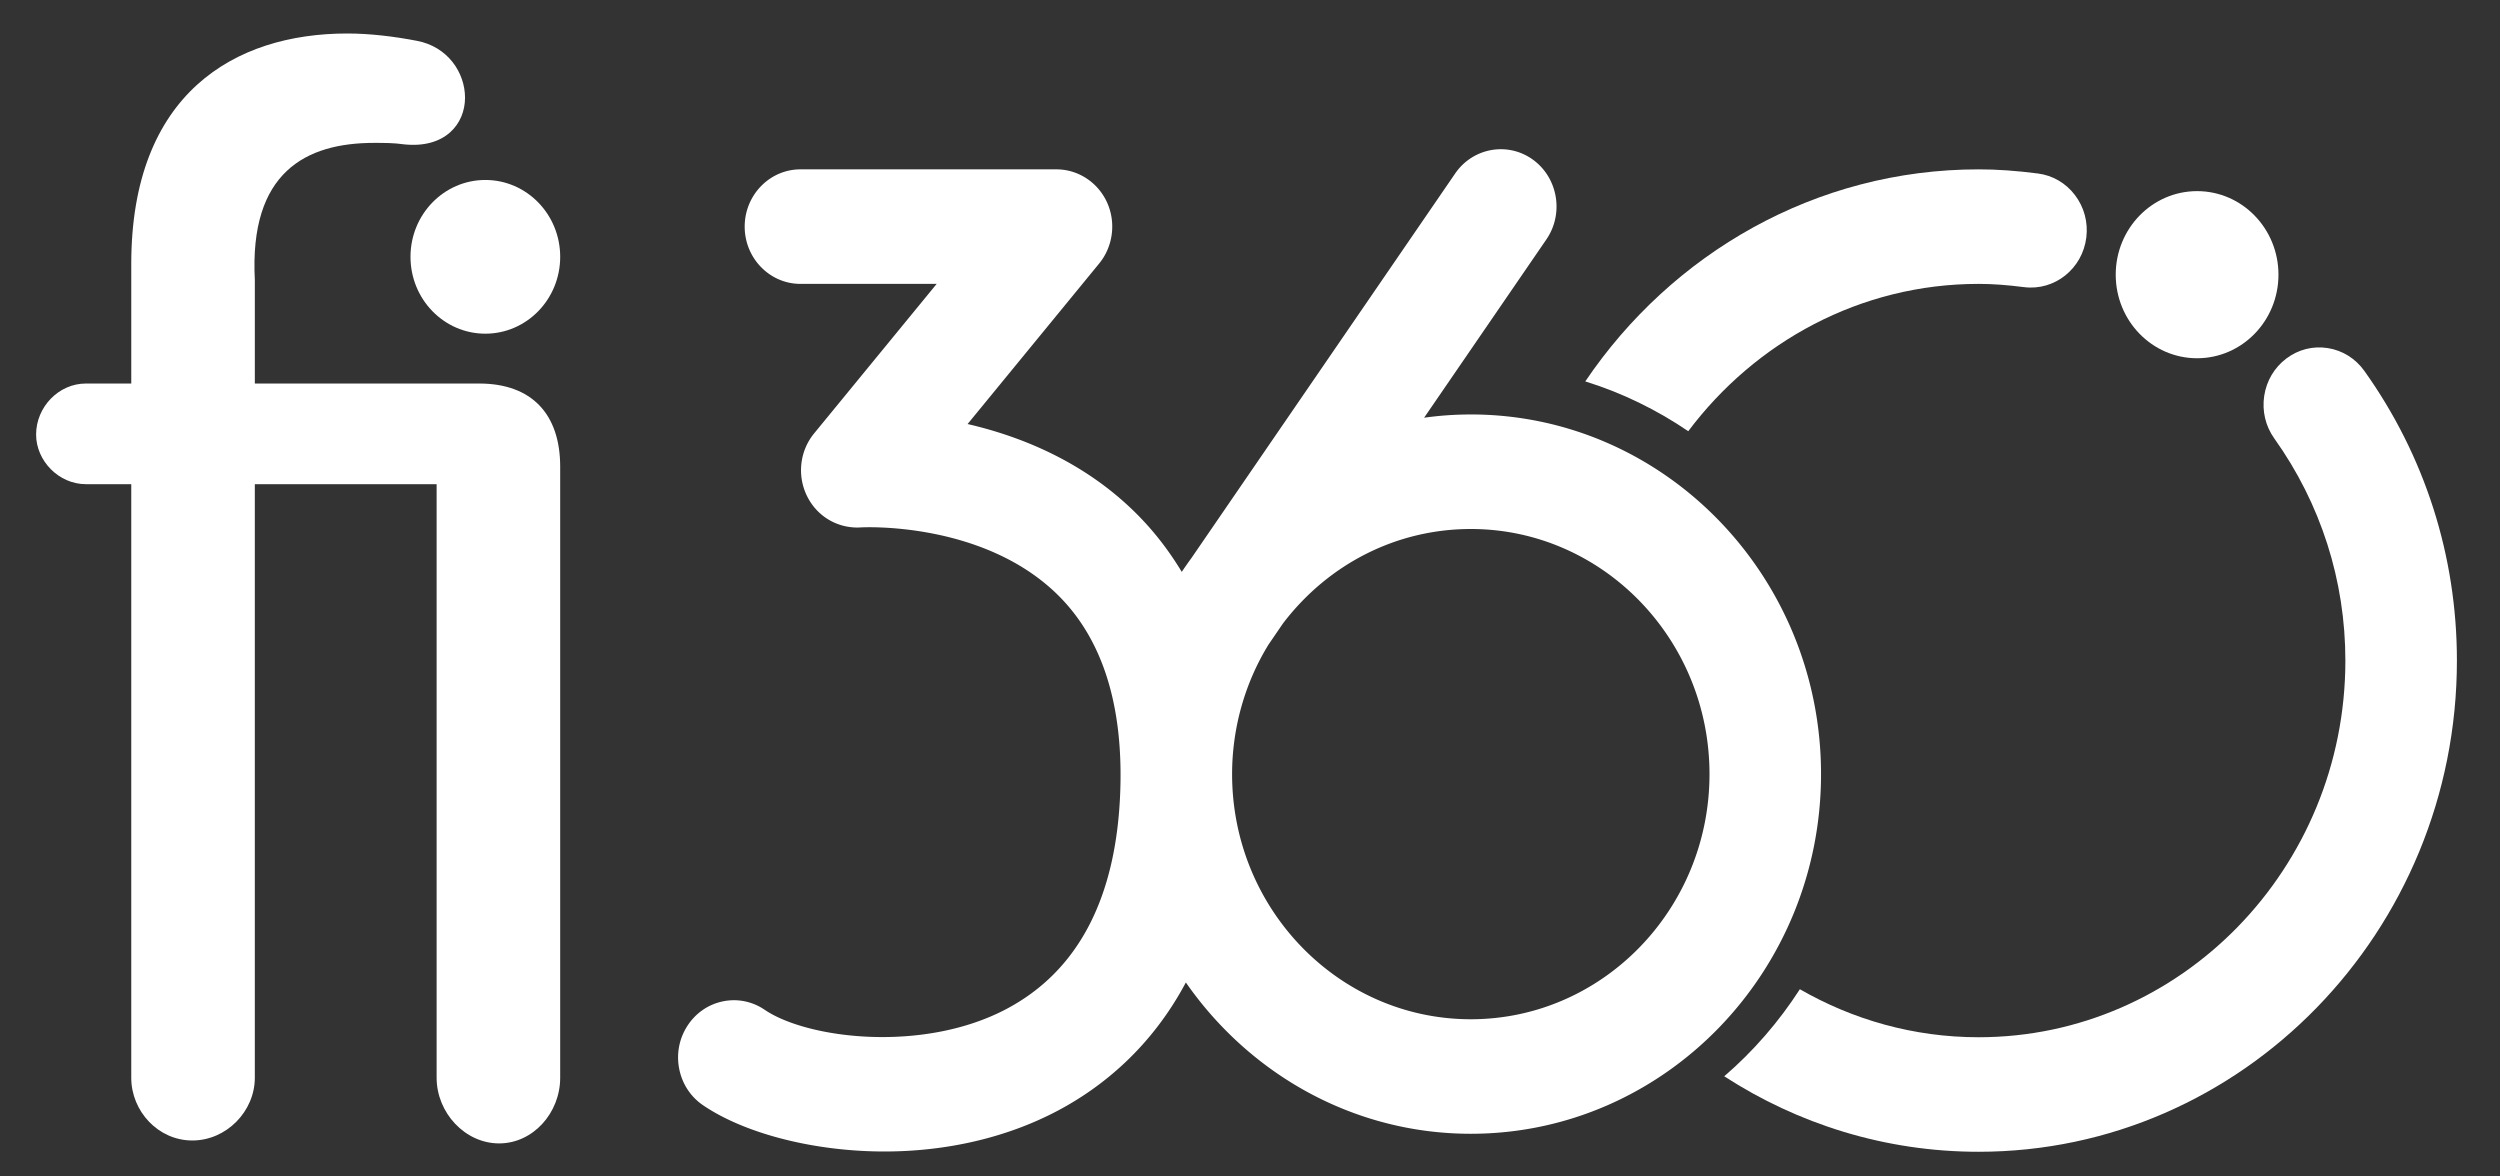
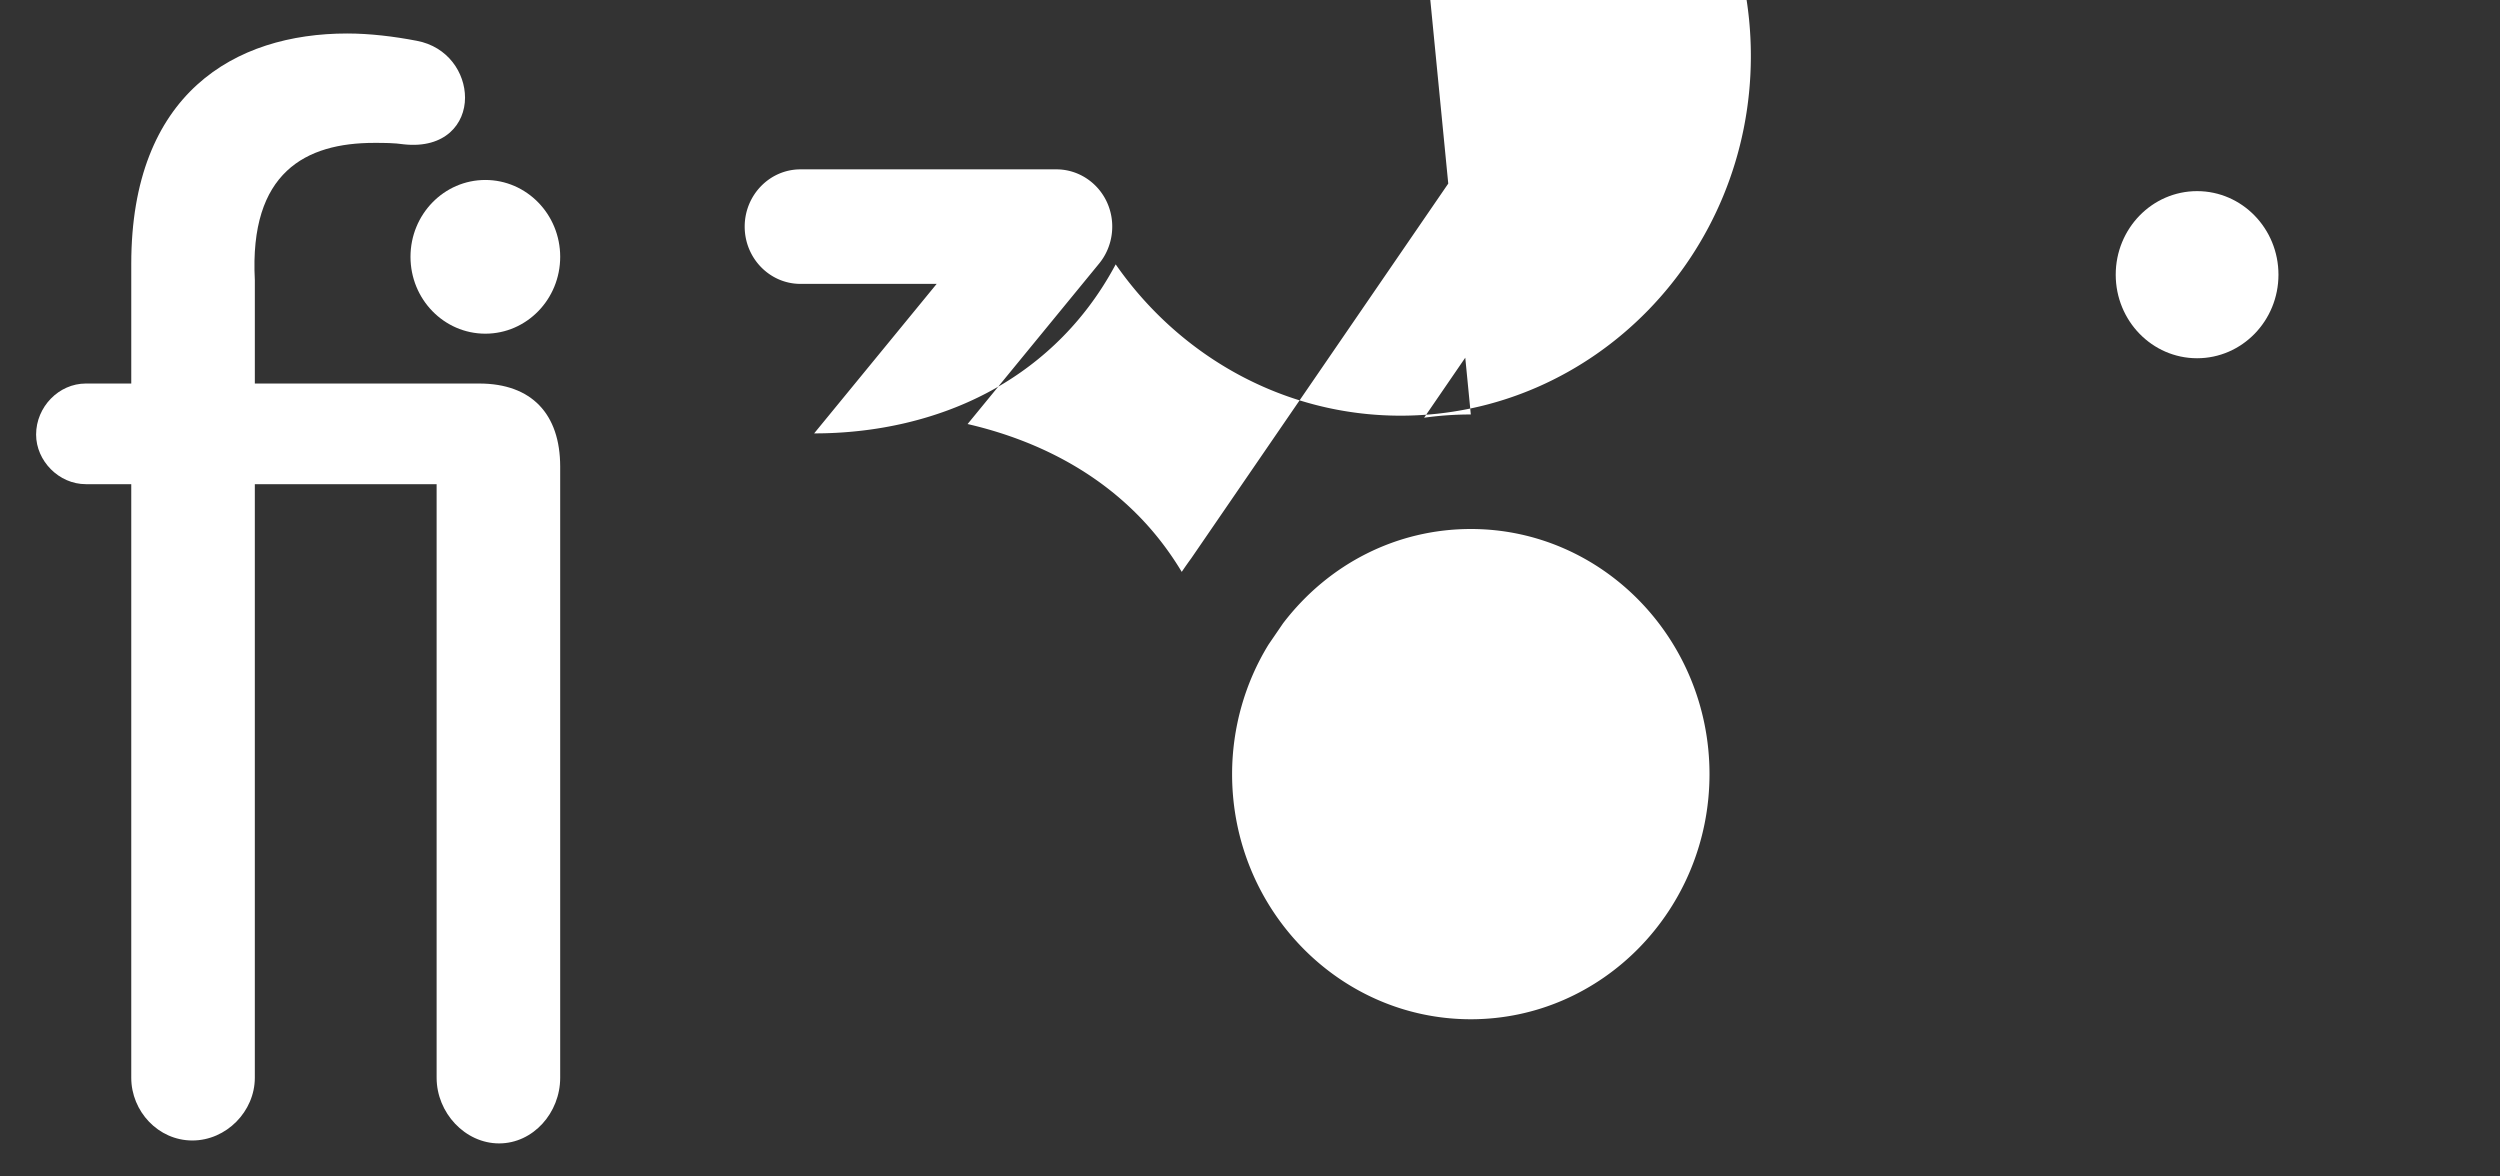
<svg xmlns="http://www.w3.org/2000/svg" viewBox="0 0 814 383" xml:space="preserve">
  <rect x="0" y="0" width="814" height="383" fill="#333333" stroke="none" />
  <ellipse fill="#FFF" cx="715.373" cy="89.438" rx="26.494" ry="27.207" />
  <path fill="#FFF" d="M156.037 124.878c17.11 0 26.36 9.973 26.36 27.068v198.977c0 11.397-8.787 21.37-19.885 21.37s-20.348-9.973-20.348-21.37V157.645H82.971v193.278c0 10.923-9.25 20.42-20.348 20.42s-19.886-9.497-19.886-20.42V157.645H27.94c-8.787 0-16.185-7.598-16.185-16.146 0-9.023 7.398-16.621 16.185-16.621h14.798v-38.94c0-55.562 33.76-75.032 70.292-75.032 7.4 0 15.261.95 22.66 2.374 10.174 1.9 15.724 10.448 15.724 18.52 0 8.549-6.475 16.622-19.886 15.197-3.237-.475-6.473-.475-9.71-.475-22.198 0-40.696 9.498-38.846 44.64v33.716h73.066z" />
  <ellipse fill="#FFF" cx="158.028" cy="83.622" rx="24.371" ry="25.026" />
  <g fill="#FFF">
-     <path d="M478.896 134.951c-5.09 0-10.168.353-15.207 1.056L503.5 77.96c5.766-8.407 3.794-20.063-4.399-25.988-8.183-5.904-19.53-3.88-25.293 4.513L387.863 181.8a132.879 132.879 0 0 0-3.087 4.403c-4.178-6.949-9.106-13.335-14.873-19.073-16.925-16.845-37.605-25.075-54.857-29.062l42.846-52.273c4.53-5.523 5.537-13.328 2.571-19.872-2.966-6.548-9.43-10.78-16.463-10.78h-83.37c-10.013 0-18.159 8.364-18.159 18.646 0 10.28 8.146 18.644 18.159 18.644h44.352l-39.9 48.681c-4.685 5.71-5.595 13.719-2.315 20.399 3.242 6.613 9.996 10.638 17.407 10.22.39-.045 40.069-2.202 64.554 22.277 14.262 14.252 21.003 35.61 20.036 63.473-1.2 34.768-13.663 58.665-37.043 71.031-27.144 14.377-64.78 9.756-78.755.263-4.051-2.755-8.915-3.713-13.65-2.72-4.755 1-8.843 3.838-11.516 7.995-2.673 4.156-3.613 9.13-2.642 14.01.97 4.882 3.734 9.08 7.782 11.825 13.666 9.279 36.267 15.041 58.989 15.041h.02c20.495 0 40.001-4.586 56.408-13.262 14.33-7.582 30.374-20.406 41.76-41.772 20.698 29.762 54.53 49.265 92.78 49.265 62.878 0 114.032-52.533 114.032-117.103 0-64.573-51.154-117.106-114.032-117.106zm0 196.918c-42.856 0-77.725-35.803-77.725-79.812 0-15 4.173-29.701 11.884-42.223l4.708-6.883c14.903-19.516 37.184-30.709 61.133-30.709 42.852 0 77.717 35.807 77.717 79.815s-34.865 79.812-77.717 79.812z" />
-     <path d="M644.216 92.434c4.472 0 9.184.336 14.836 1.06 9.945 1.242 19.021-6.005 20.258-16.208.6-4.942-.714-9.825-3.697-13.757-2.98-3.928-7.273-6.43-12.086-7.043-7.178-.917-13.315-1.343-19.311-1.343-53.017 0-99.906 27.367-128.047 69.046 12.026 3.718 23.271 9.245 33.526 16.213 21.857-29.105 56.044-47.968 94.521-47.968zm125.602 28.317v-.003c-2.871-4.022-7.091-6.652-11.883-7.41-4.82-.768-9.585.446-13.492 3.385-3.912 2.945-6.477 7.278-7.219 12.2-.738 4.924.432 9.846 3.3 13.86 15.132 21.215 23.13 46.217 23.13 72.302 0 67.625-53.58 122.643-119.438 122.643-21.122 0-40.946-5.715-58.18-15.635-6.85 10.63-15.148 20.18-24.629 28.348 24.007 15.543 52.393 24.578 82.809 24.578 85.88 0 155.752-71.748 155.752-159.934 0-34.062-10.424-66.681-30.15-94.334z" />
+     <path d="M478.896 134.951c-5.09 0-10.168.353-15.207 1.056L503.5 77.96c5.766-8.407 3.794-20.063-4.399-25.988-8.183-5.904-19.53-3.88-25.293 4.513L387.863 181.8a132.879 132.879 0 0 0-3.087 4.403c-4.178-6.949-9.106-13.335-14.873-19.073-16.925-16.845-37.605-25.075-54.857-29.062l42.846-52.273c4.53-5.523 5.537-13.328 2.571-19.872-2.966-6.548-9.43-10.78-16.463-10.78h-83.37c-10.013 0-18.159 8.364-18.159 18.646 0 10.28 8.146 18.644 18.159 18.644h44.352l-39.9 48.681h.02c20.495 0 40.001-4.586 56.408-13.262 14.33-7.582 30.374-20.406 41.76-41.772 20.698 29.762 54.53 49.265 92.78 49.265 62.878 0 114.032-52.533 114.032-117.103 0-64.573-51.154-117.106-114.032-117.106zm0 196.918c-42.856 0-77.725-35.803-77.725-79.812 0-15 4.173-29.701 11.884-42.223l4.708-6.883c14.903-19.516 37.184-30.709 61.133-30.709 42.852 0 77.717 35.807 77.717 79.815s-34.865 79.812-77.717 79.812z" />
  </g>
</svg>